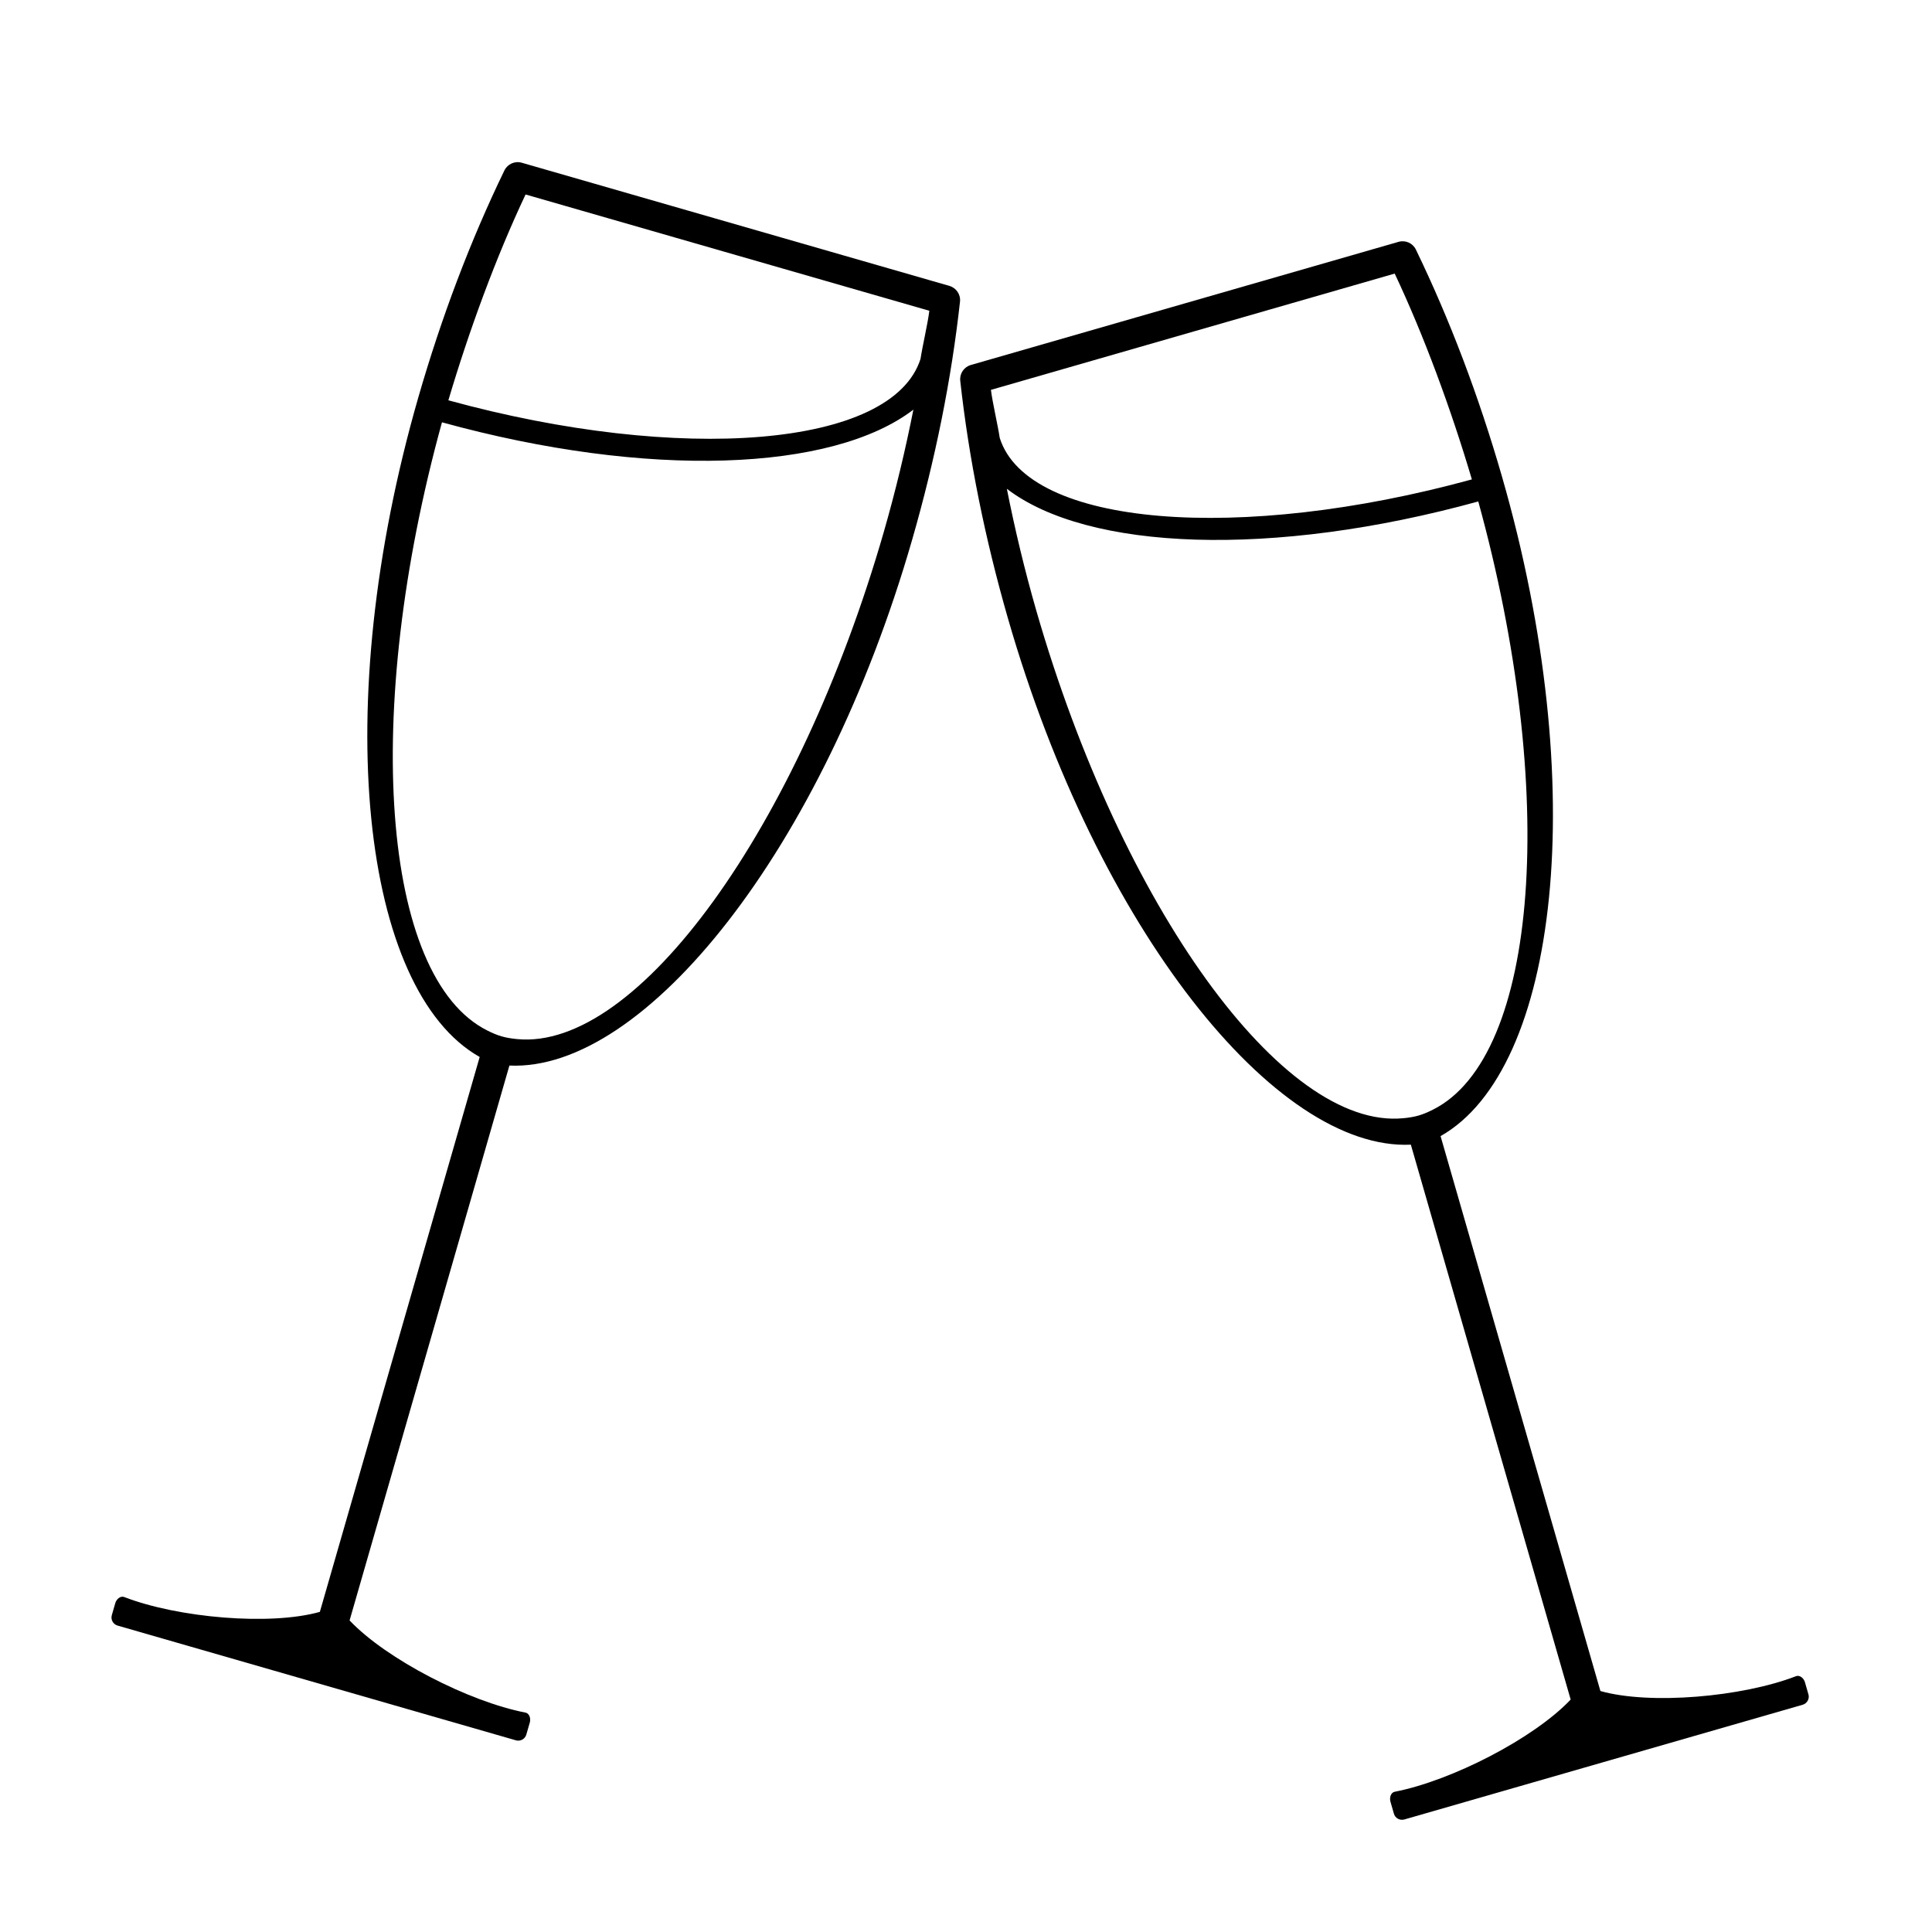
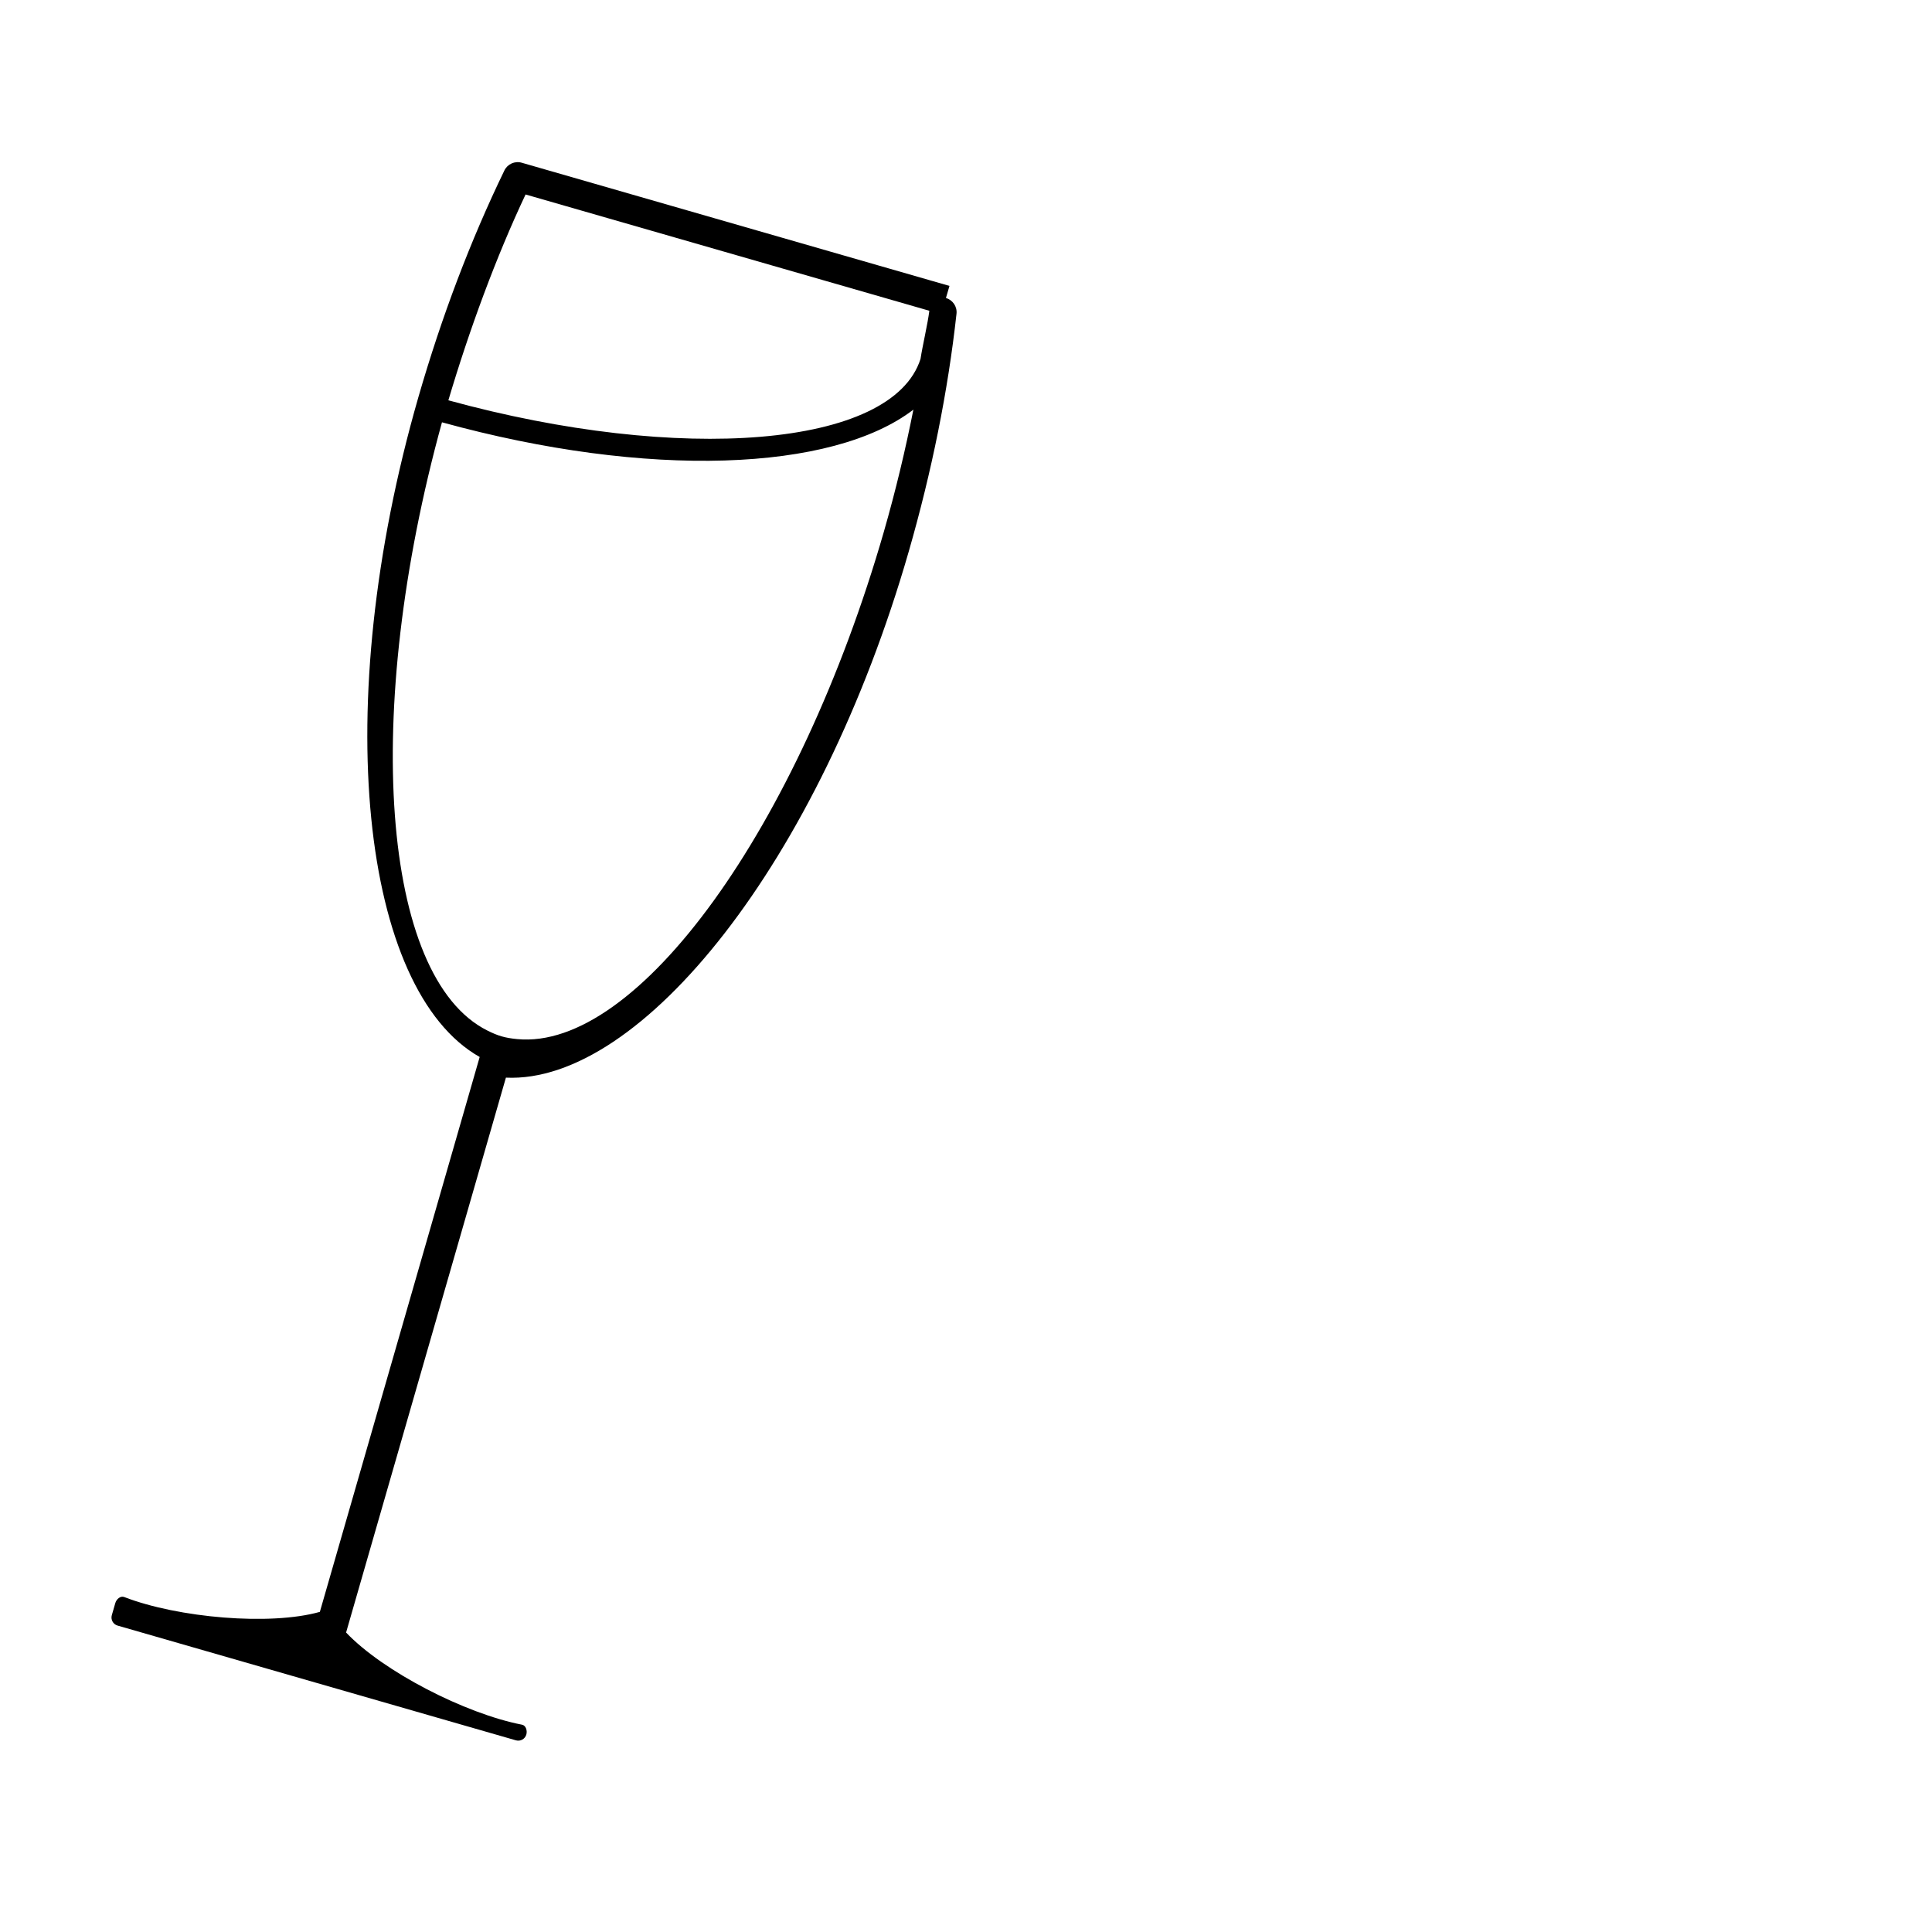
<svg xmlns="http://www.w3.org/2000/svg" fill="#000000" width="800px" height="800px" version="1.1" viewBox="144 144 512 512">
  <g>
-     <path d="m623.25 593.02-0.922-3.215c-0.297-1.027-1.355-1.988-2.367-1.598-14.238 5.508-38.676 7.652-51.836 3.934l-42.359-147.06c31.258-17.652 39.938-92.594 16.27-174.8-6.156-21.352-13.828-41.59-22.812-60.141-0.828-1.715-2.769-2.574-4.59-2.051l-113.36 32.641c-1.824 0.523-3.008 2.293-2.797 4.18 2.254 20.484 6.516 41.707 12.664 63.059 23.68 82.207 70.895 141.05 106.75 139.38l42.352 147.05c-9.785 10.344-31.625 21.52-46.613 24.434-1.059 0.195-1.445 1.57-1.152 2.609l0.922 3.211c0.336 1.184 1.578 1.859 2.762 1.527l105.58-30.406c1.172-0.352 1.852-1.586 1.512-2.758zm-216.65-345.7 107.01-30.816c7.754 16.434 14.918 35.883 20.453 54.543-61.328 16.832-117.66 12.605-125.12-10.984-0.496-3.324-1.938-9.457-2.336-12.742zm109.26 193.02c-31.906 3.102-74.605-55.988-97.23-134.52-3.113-10.832-5.691-21.613-7.801-32.285 21.41 16.41 70.301 18.398 124.93 3.356 21.18 76.816 16.105 147.11-12.016 161.18-2.863 1.441-4.684 1.965-7.879 2.273z" />
-     <path d="m395.62 219.77-113.36-32.648c-1.82-0.523-3.762 0.344-4.59 2.051-8.984 18.551-16.656 38.785-22.812 60.141-23.676 82.203-14.992 157.14 16.262 174.8l-42.355 147.05c-13.168 3.715-37.605 1.578-51.844-3.934-1.004-0.383-2.066 0.57-2.363 1.598l-0.926 3.215c-0.336 1.18 0.344 2.414 1.527 2.754l105.57 30.41c1.184 0.336 2.414-0.344 2.754-1.531l0.926-3.203c0.297-1.031-0.098-2.414-1.148-2.613-14.992-2.902-36.824-14.098-46.617-24.426l42.355-147.05c35.852 1.668 83.062-57.176 106.74-139.38 6.152-21.352 10.41-42.57 12.672-63.059 0.207-1.883-0.98-3.648-2.801-4.172zm-17.367 65.078c-22.621 78.535-65.324 137.62-97.227 134.52-3.203-0.316-5.019-0.836-7.883-2.273-28.121-14.066-33.195-84.367-12.016-161.18 54.621 15.047 103.51 13.055 124.93-3.356-2.117 10.672-4.691 21.453-7.805 32.285zm9.699-45.75c-7.473 23.594-63.801 27.82-125.13 10.988 5.531-18.668 12.695-38.109 20.461-54.547l107 30.816c-0.391 3.285-1.832 9.414-2.332 12.742z" />
+     <path d="m395.62 219.77-113.36-32.648c-1.82-0.523-3.762 0.344-4.59 2.051-8.984 18.551-16.656 38.785-22.812 60.141-23.676 82.203-14.992 157.14 16.262 174.8l-42.355 147.05c-13.168 3.715-37.605 1.578-51.844-3.934-1.004-0.383-2.066 0.57-2.363 1.598l-0.926 3.215c-0.336 1.18 0.344 2.414 1.527 2.754l105.57 30.41c1.184 0.336 2.414-0.344 2.754-1.531c0.297-1.031-0.098-2.414-1.148-2.613-14.992-2.902-36.824-14.098-46.617-24.426l42.355-147.05c35.852 1.668 83.062-57.176 106.74-139.38 6.152-21.352 10.41-42.57 12.672-63.059 0.207-1.883-0.98-3.648-2.801-4.172zm-17.367 65.078c-22.621 78.535-65.324 137.62-97.227 134.52-3.203-0.316-5.019-0.836-7.883-2.273-28.121-14.066-33.195-84.367-12.016-161.18 54.621 15.047 103.51 13.055 124.93-3.356-2.117 10.672-4.691 21.453-7.805 32.285zm9.699-45.75c-7.473 23.594-63.801 27.82-125.13 10.988 5.531-18.668 12.695-38.109 20.461-54.547l107 30.816c-0.391 3.285-1.832 9.414-2.332 12.742z" />
  </g>
</svg>